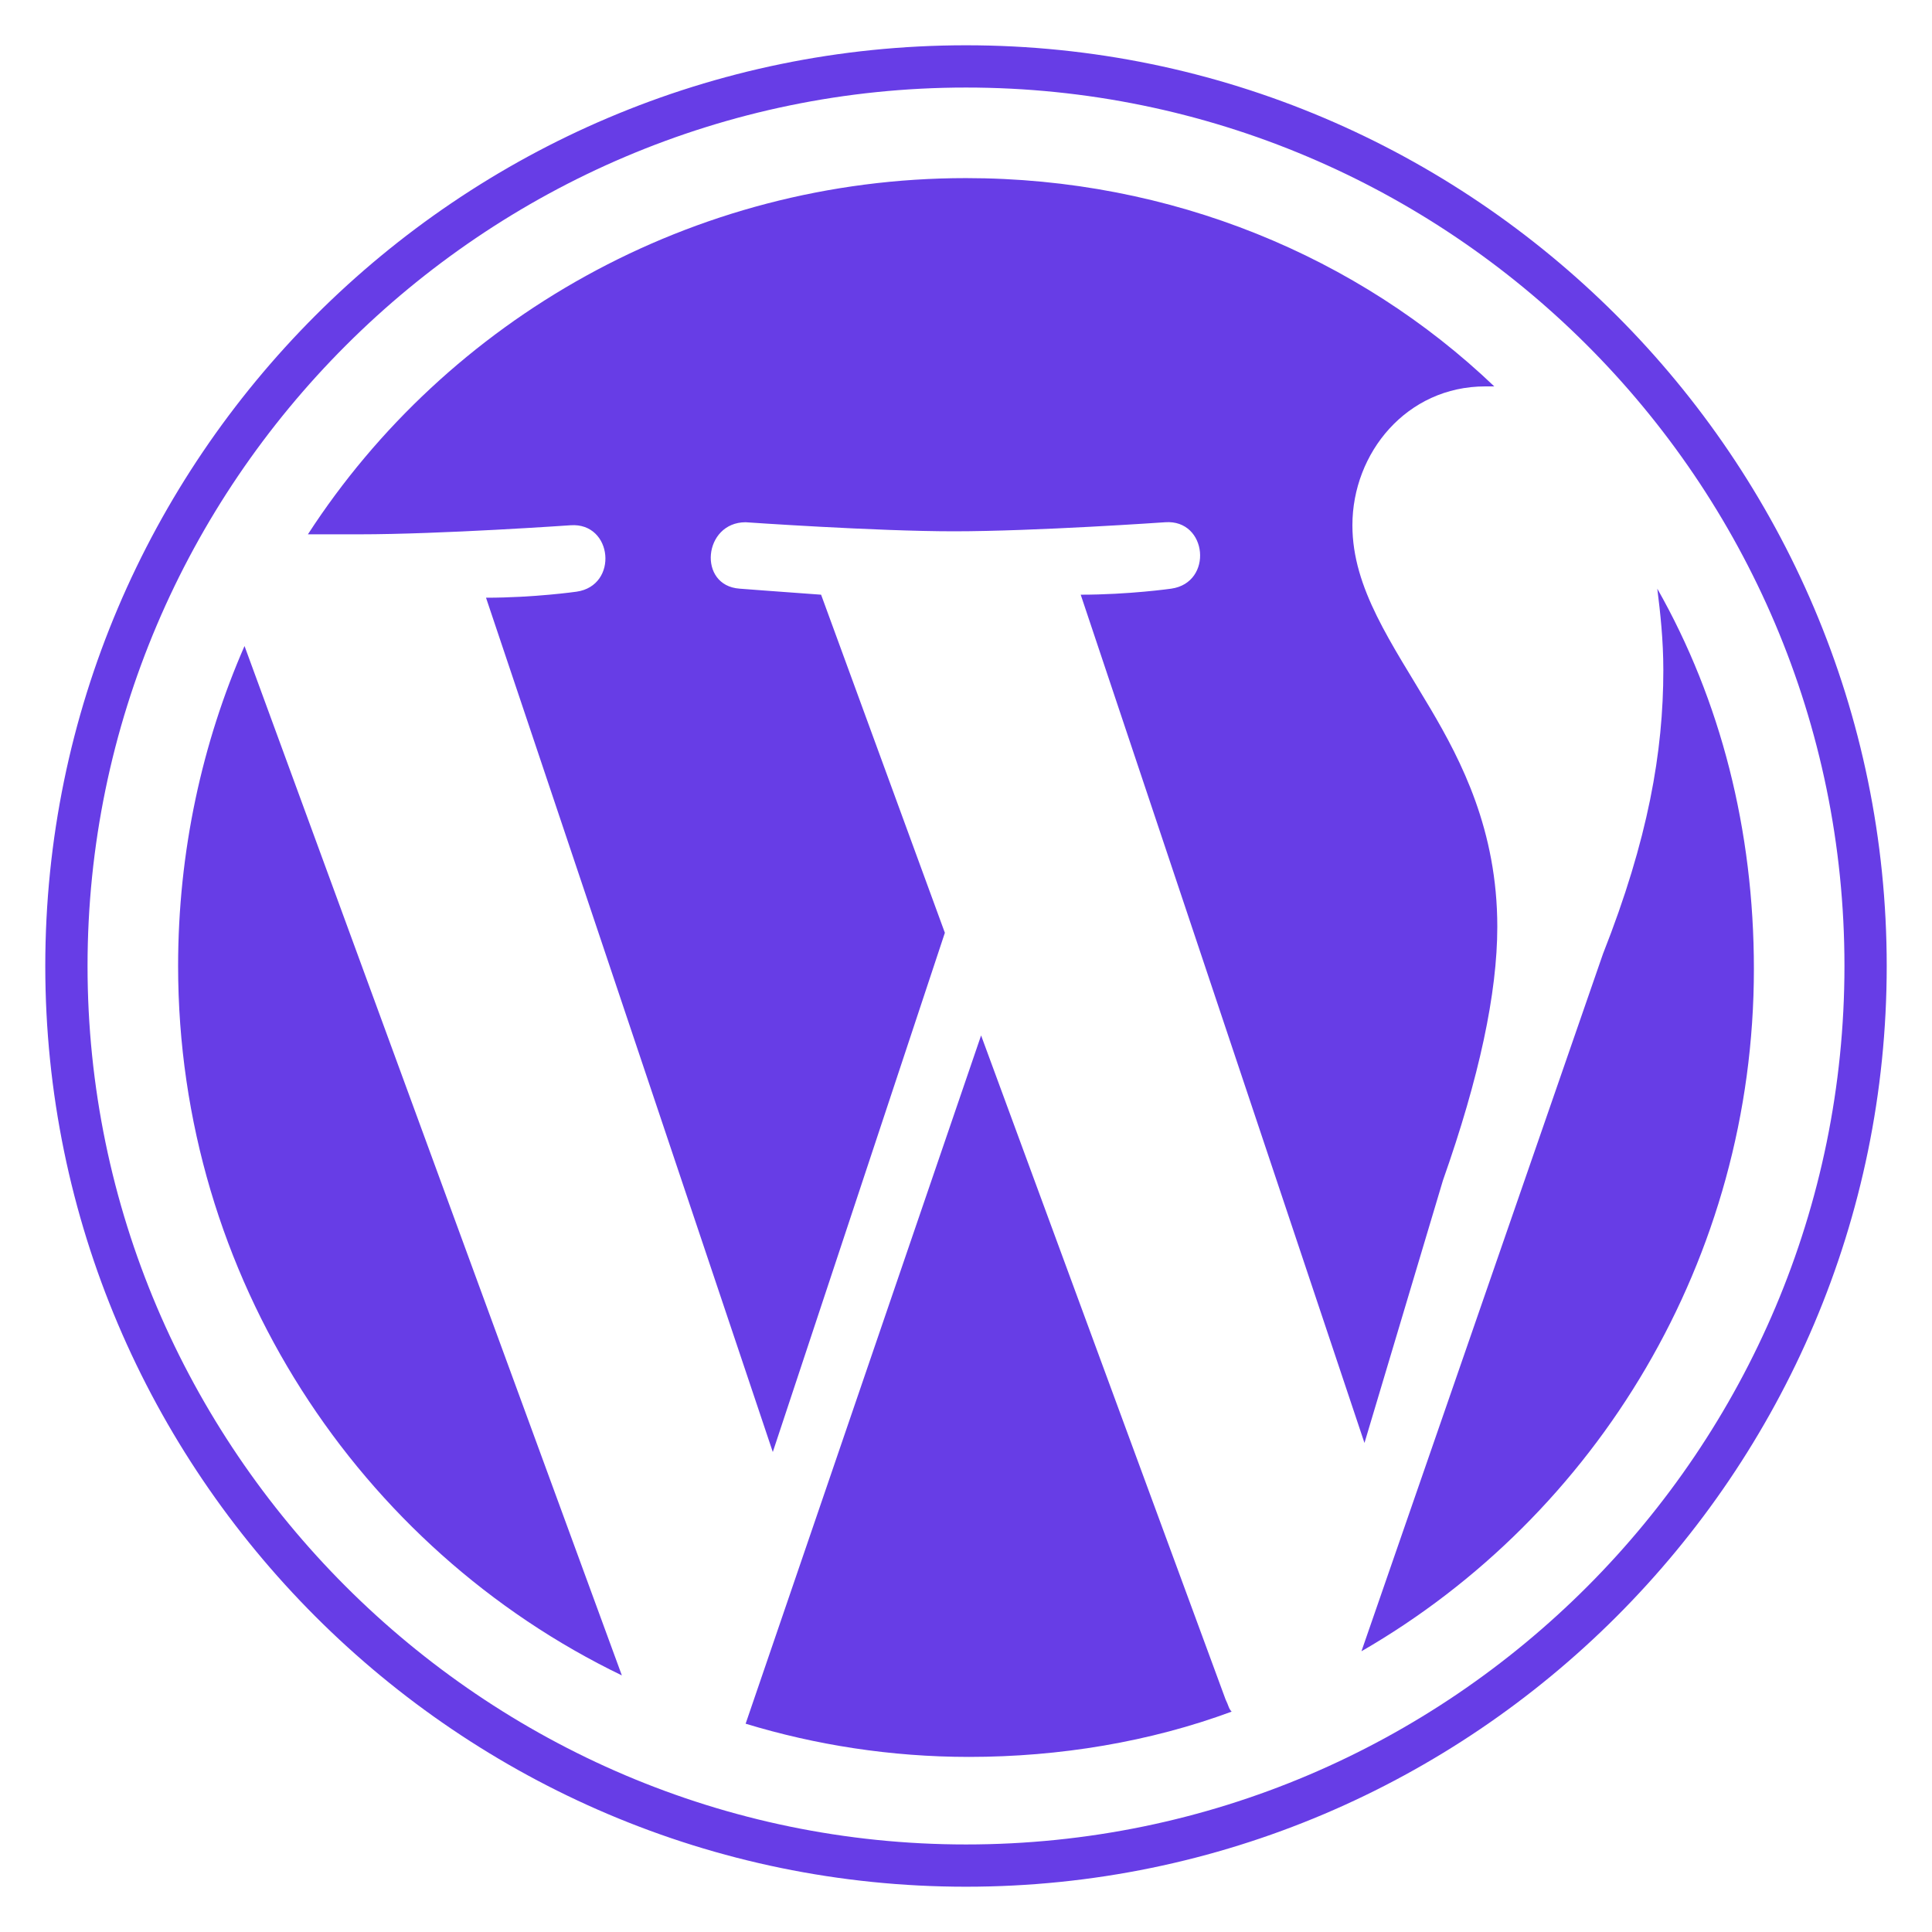
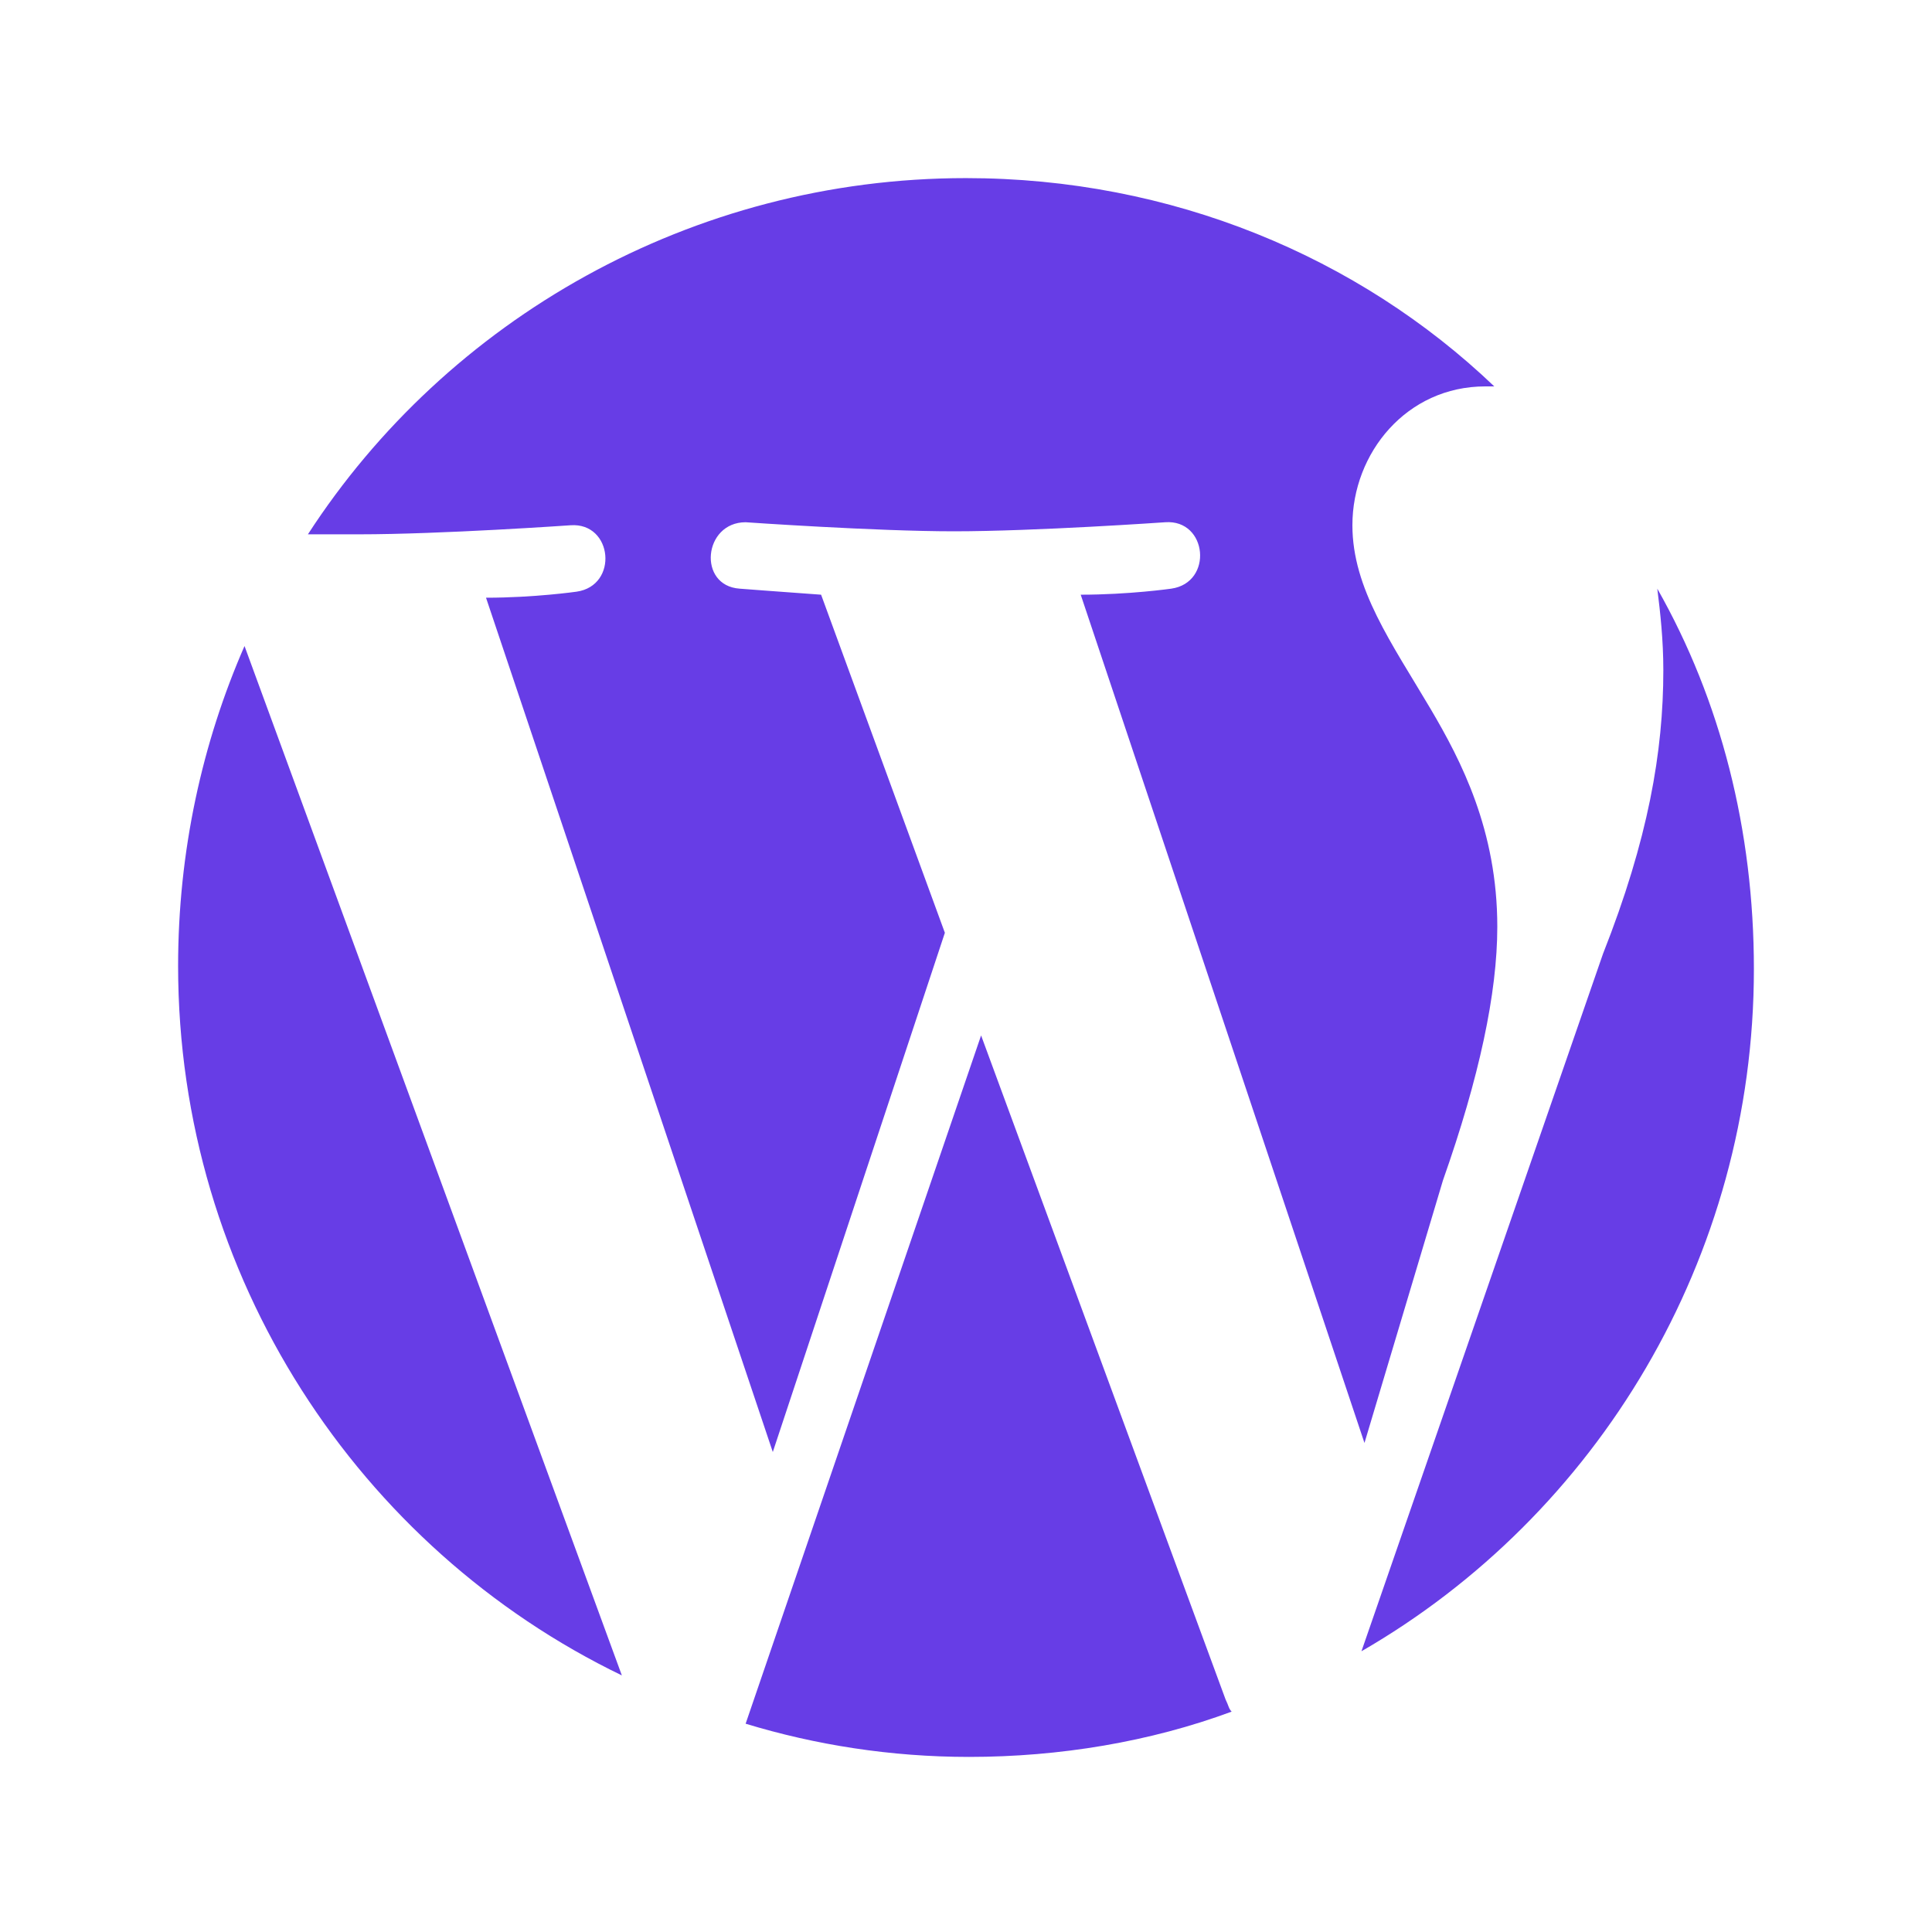
<svg xmlns="http://www.w3.org/2000/svg" version="1.1" id="Capa_1" x="0px" y="0px" viewBox="0 0 64 64" style="enable-background:new 0 0 64 64;" xml:space="preserve">
  <style type="text/css">
	.st0{fill:#673de6;}
</style>
  <path class="st0" d="M5.9,32c0,10.3,6,19.3,14.7,23.5L8.1,21.4C6.7,24.6,5.9,28.2,5.9,32z M49.6,30.7c0-3.2-1.2-5.5-2.2-7.2  c-1.3-2.2-2.6-4-2.6-6.1c0-2.4,1.8-4.6,4.4-4.6c0.1,0,0.2,0,0.3,0C45,8.5,38.8,5.9,32,5.9c-9.1,0-17.2,4.7-21.8,11.8  c0.6,0,1.2,0,1.7,0c2.7,0,7-0.3,7-0.3c1.4-0.1,1.6,2,0.2,2.2c0,0-1.4,0.2-3,0.2l9.5,28.3l5.7-17.2l-4.1-11.2  c-1.4-0.1-2.7-0.2-2.7-0.2c-1.4-0.1-1.2-2.2,0.2-2.2c0,0,4.3,0.3,6.9,0.3c2.7,0,7-0.3,7-0.3c1.4-0.1,1.6,2,0.2,2.2  c0,0-1.4,0.2-3,0.2l9.4,28.1l2.6-8.7C49,35.7,49.6,32.9,49.6,30.7z M32.5,34.3l-7.8,22.8c2.3,0.7,4.8,1.1,7.4,1.1c3,0,6-0.5,8.7-1.5  c-0.1-0.1-0.1-0.2-0.2-0.4L32.5,34.3z M54.9,19.5c0.1,0.8,0.2,1.7,0.2,2.7c0,2.7-0.5,5.6-2,9.4l-8,23.1c7.8-4.5,13-13,13-22.6  C58.1,27.5,57,23.2,54.9,19.5z" />
-   <path class="st0" d="M1.5,32c0,16.8,13.7,30.5,30.5,30.5S62.5,48.8,62.5,32S48.8,1.5,32,1.5S1.5,15.2,1.5,32z M2.9,32  C2.9,16,16,2.9,32,2.9s29.1,13,29.1,29.1c0,16-13,29.1-29.1,29.1C16,61.1,2.9,48,2.9,32z" />
</svg>